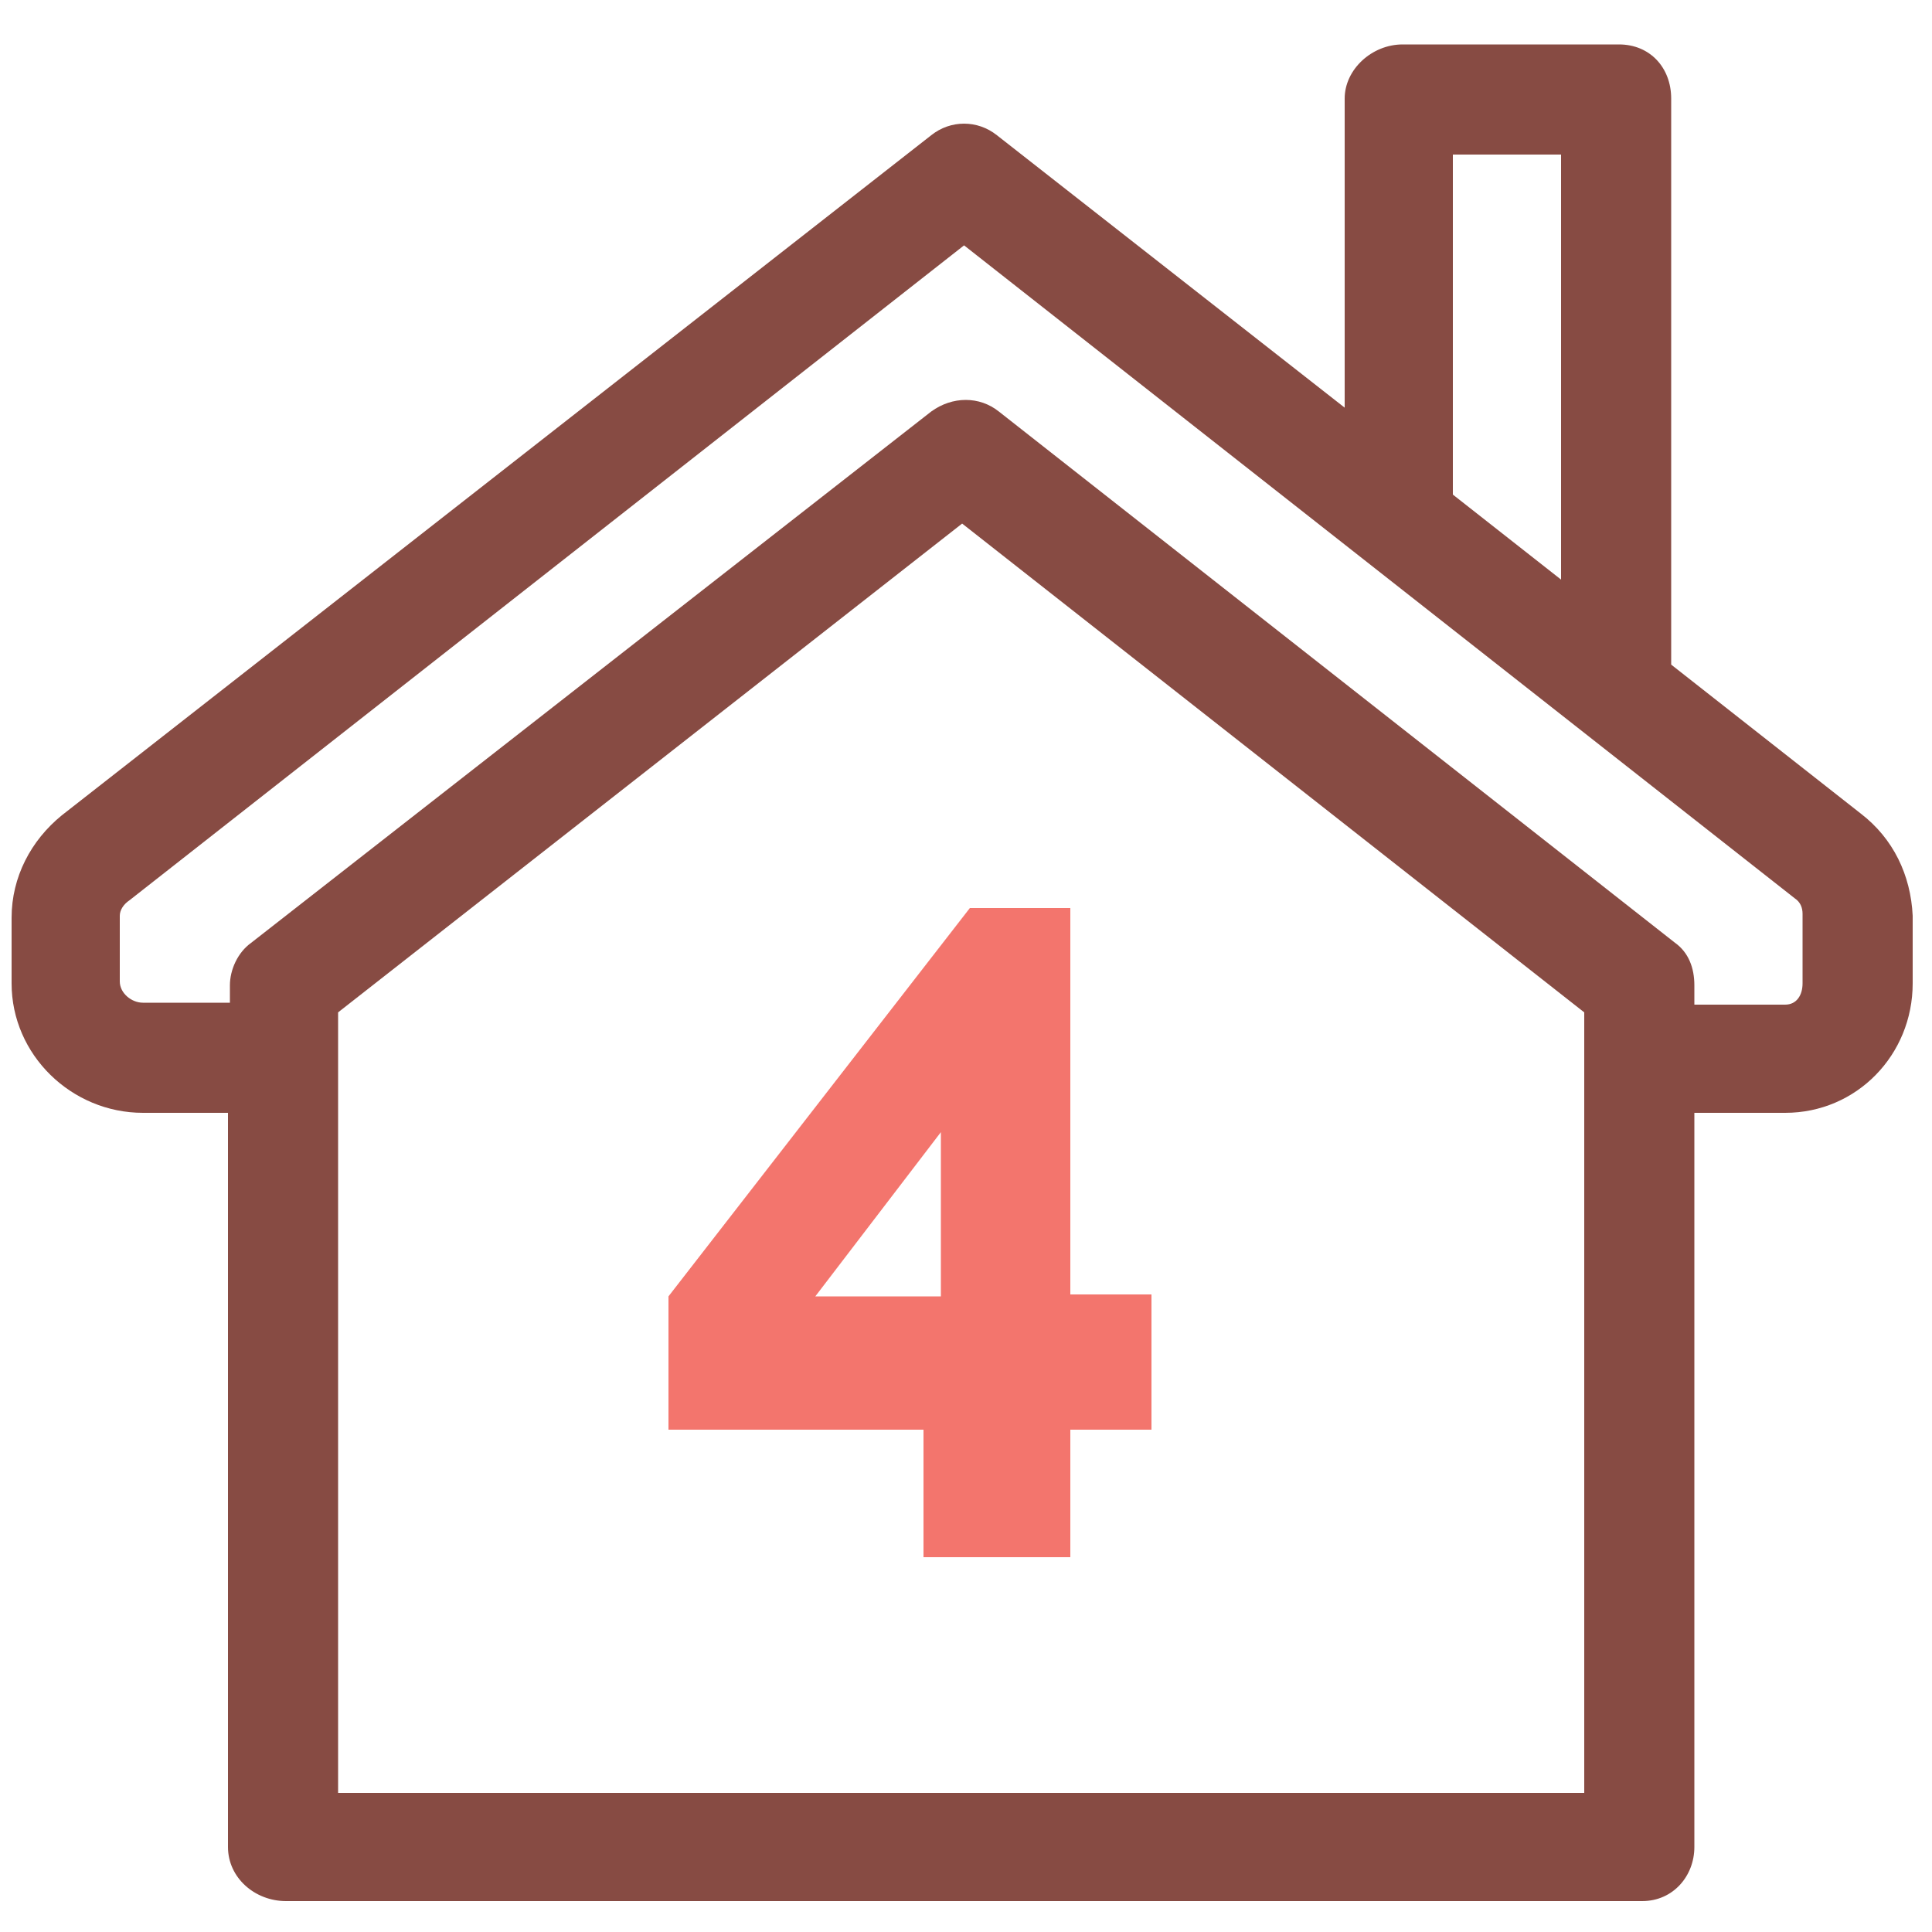
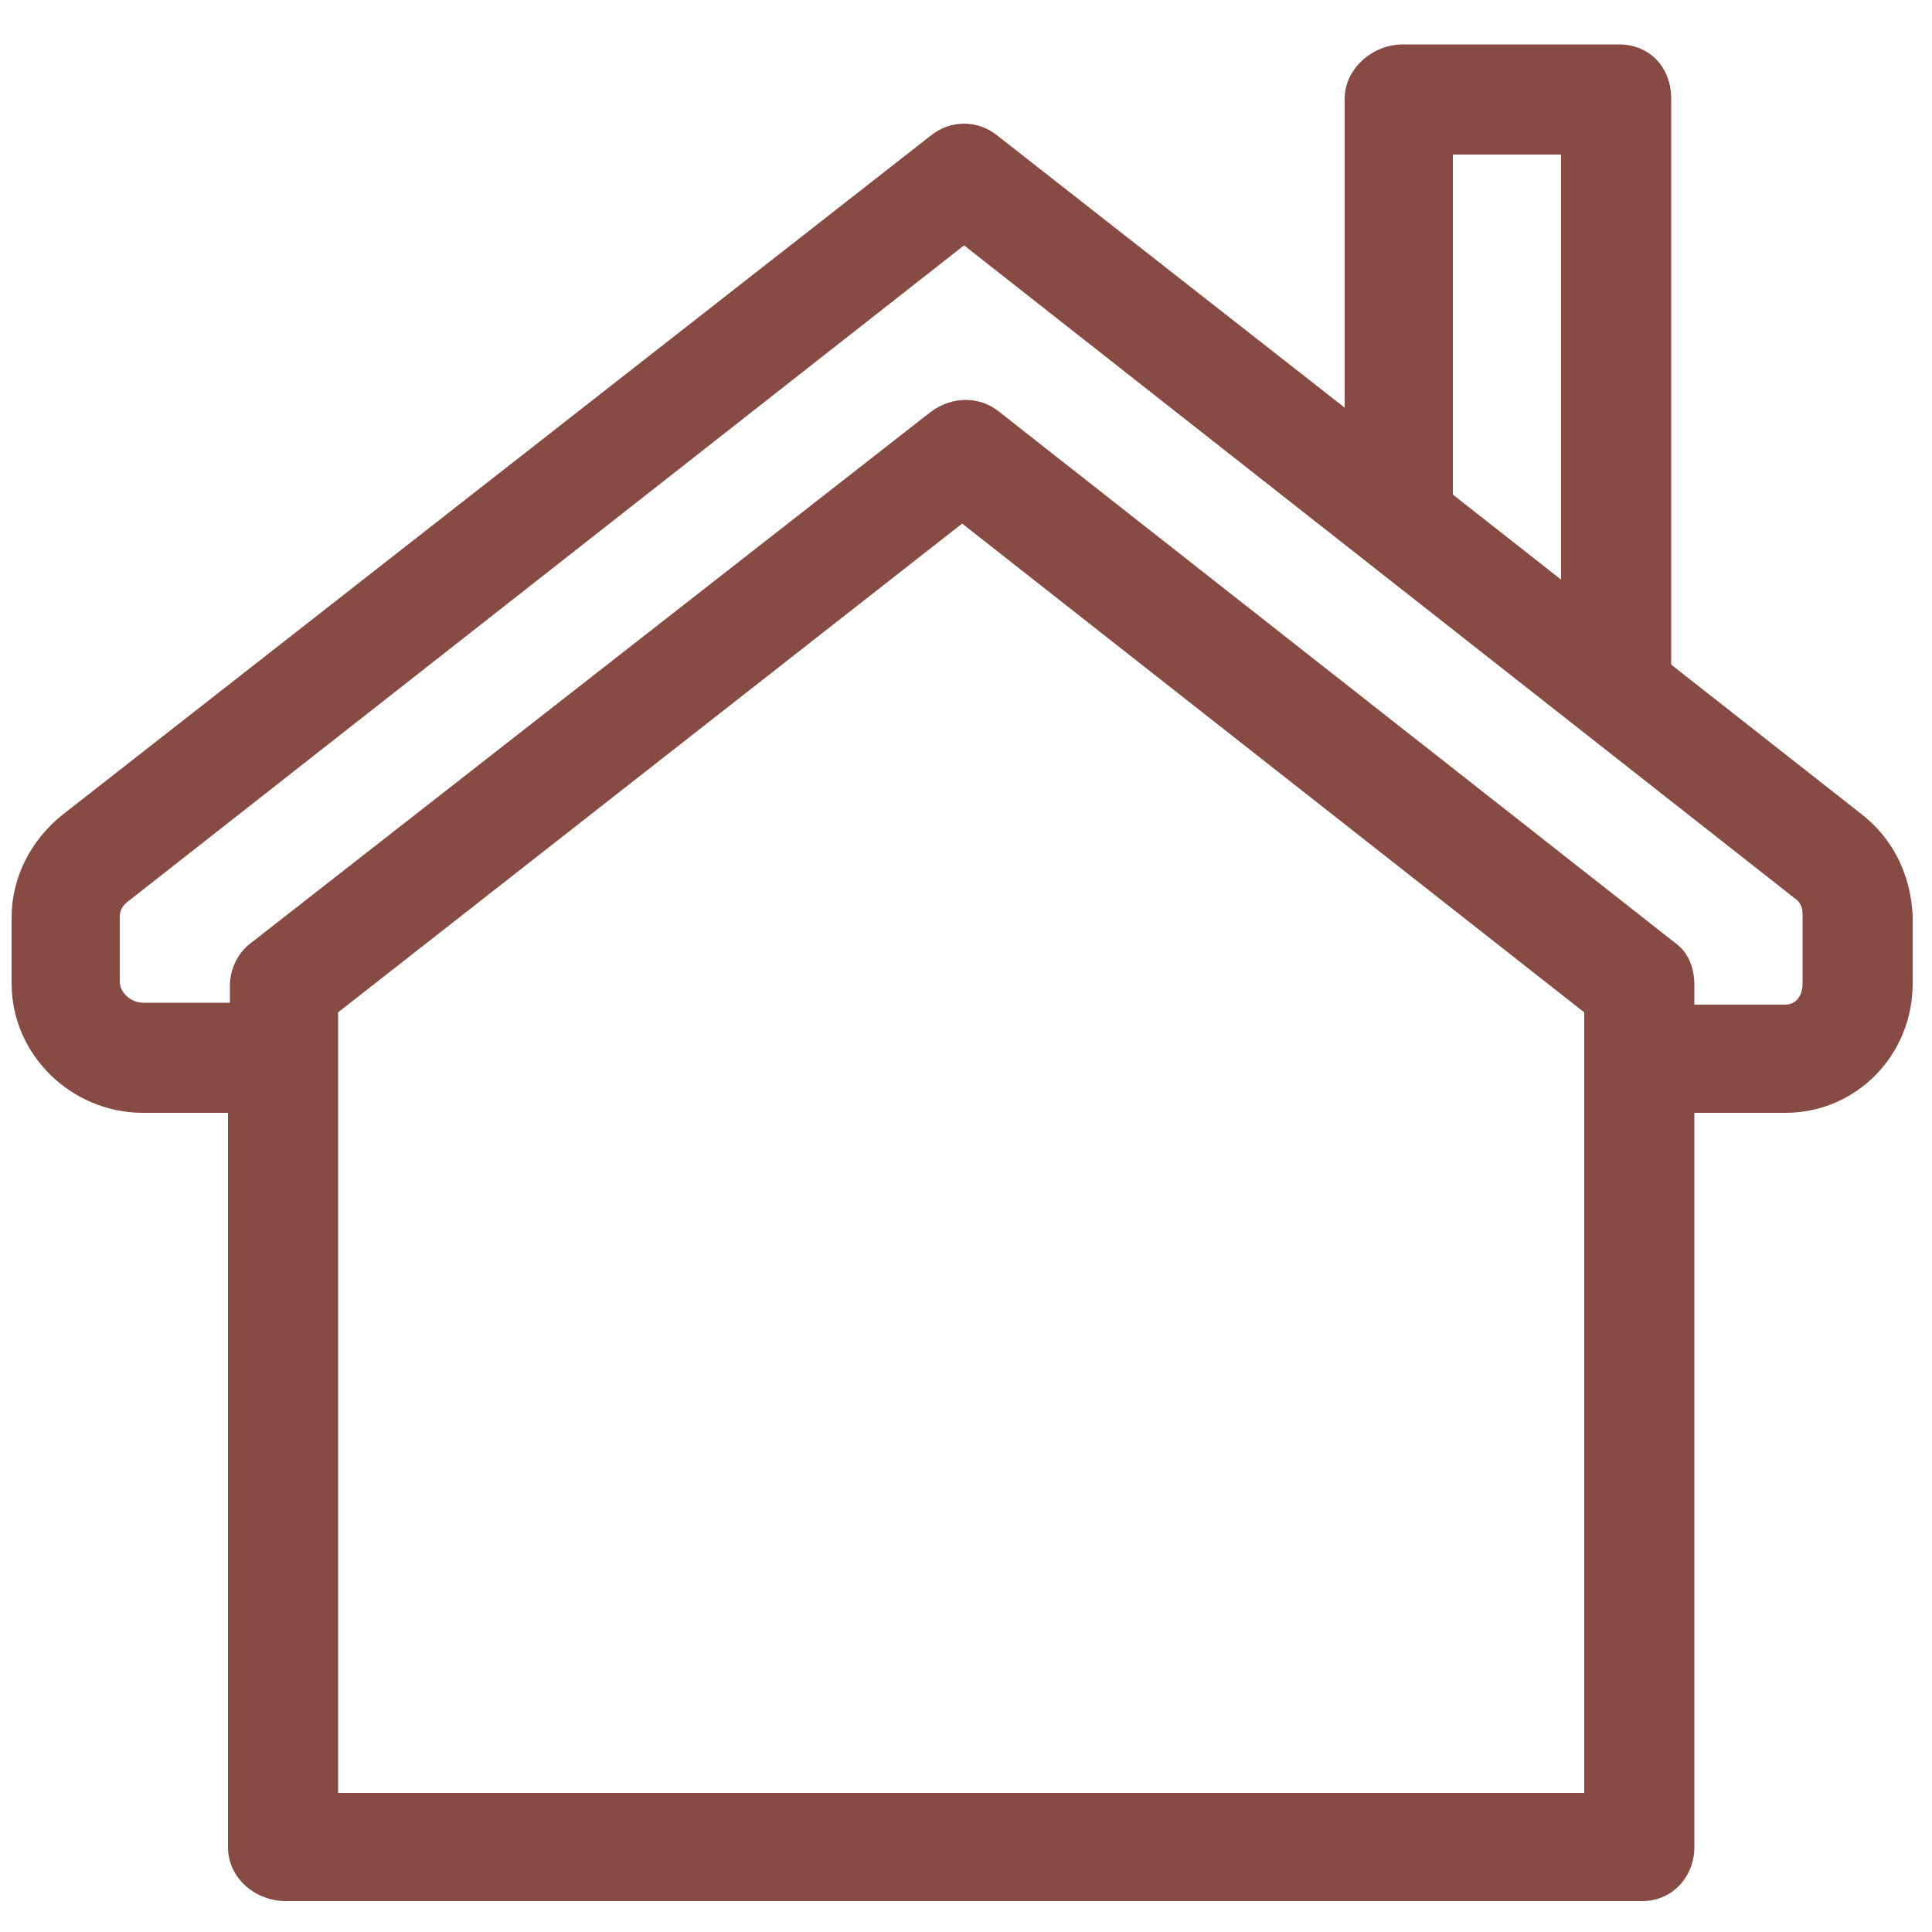
<svg xmlns="http://www.w3.org/2000/svg" version="1.1" id="Layer_1" x="0px" y="0px" viewBox="0 0 100 100" style="enable-background:new 0 0 100 100;" xml:space="preserve">
  <style type="text/css">
	.st0{fill:#874B43;}
	.st1{fill:#F3756D;}
</style>
  <path class="st0" d="M96.3,42.1l-9.8-7.7V5.1c0-1.6-1.1-2.8-2.7-2.8H72.6c-1.6,0-3,1.3-3,2.8v16L51.6,7c-1-0.8-2.4-0.8-3.4,0  l-45,35.2c-1.6,1.3-2.6,3.2-2.6,5.3v3.4c0,3.7,3.1,6.7,6.8,6.7h4.4v38c0,1.6,1.4,2.8,3,2.8H85c1.6,0,2.7-1.3,2.7-2.8v-38h4.7  c3.7,0,6.6-3,6.6-6.7v-3.5C98.9,45.3,98,43.4,96.3,42.1z M75.2,8h5.6v22l-5.6-4.4V8z M82,92.8H17.5V52.4l32.3-25.3L82,52.4V92.8z   M93.3,50.9c0,0.6-0.3,1.1-0.9,1.1h-4.7V51c0-0.9-0.3-1.7-1-2.2l-35-27.5c-1-0.8-2.4-0.8-3.5,0L13,48.8c-0.7,0.5-1.1,1.4-1.1,2.2  v0.9H7.4c-0.6,0-1.2-0.5-1.2-1.1v-3.4c0-0.3,0.2-0.6,0.5-0.8l43.2-33.9l43,33.8c0.3,0.2,0.4,0.5,0.4,0.8V50.9z" />
  <g>
-     <path class="st1" d="M47.8,80.6V74H34.6v-6.9l15.6-20.1h5.2v20h4.2V74h-4.2v6.6H47.8z M42.2,67.1h6.5v-8.5L42.2,67.1z" />
-   </g>
+     </g>
</svg>